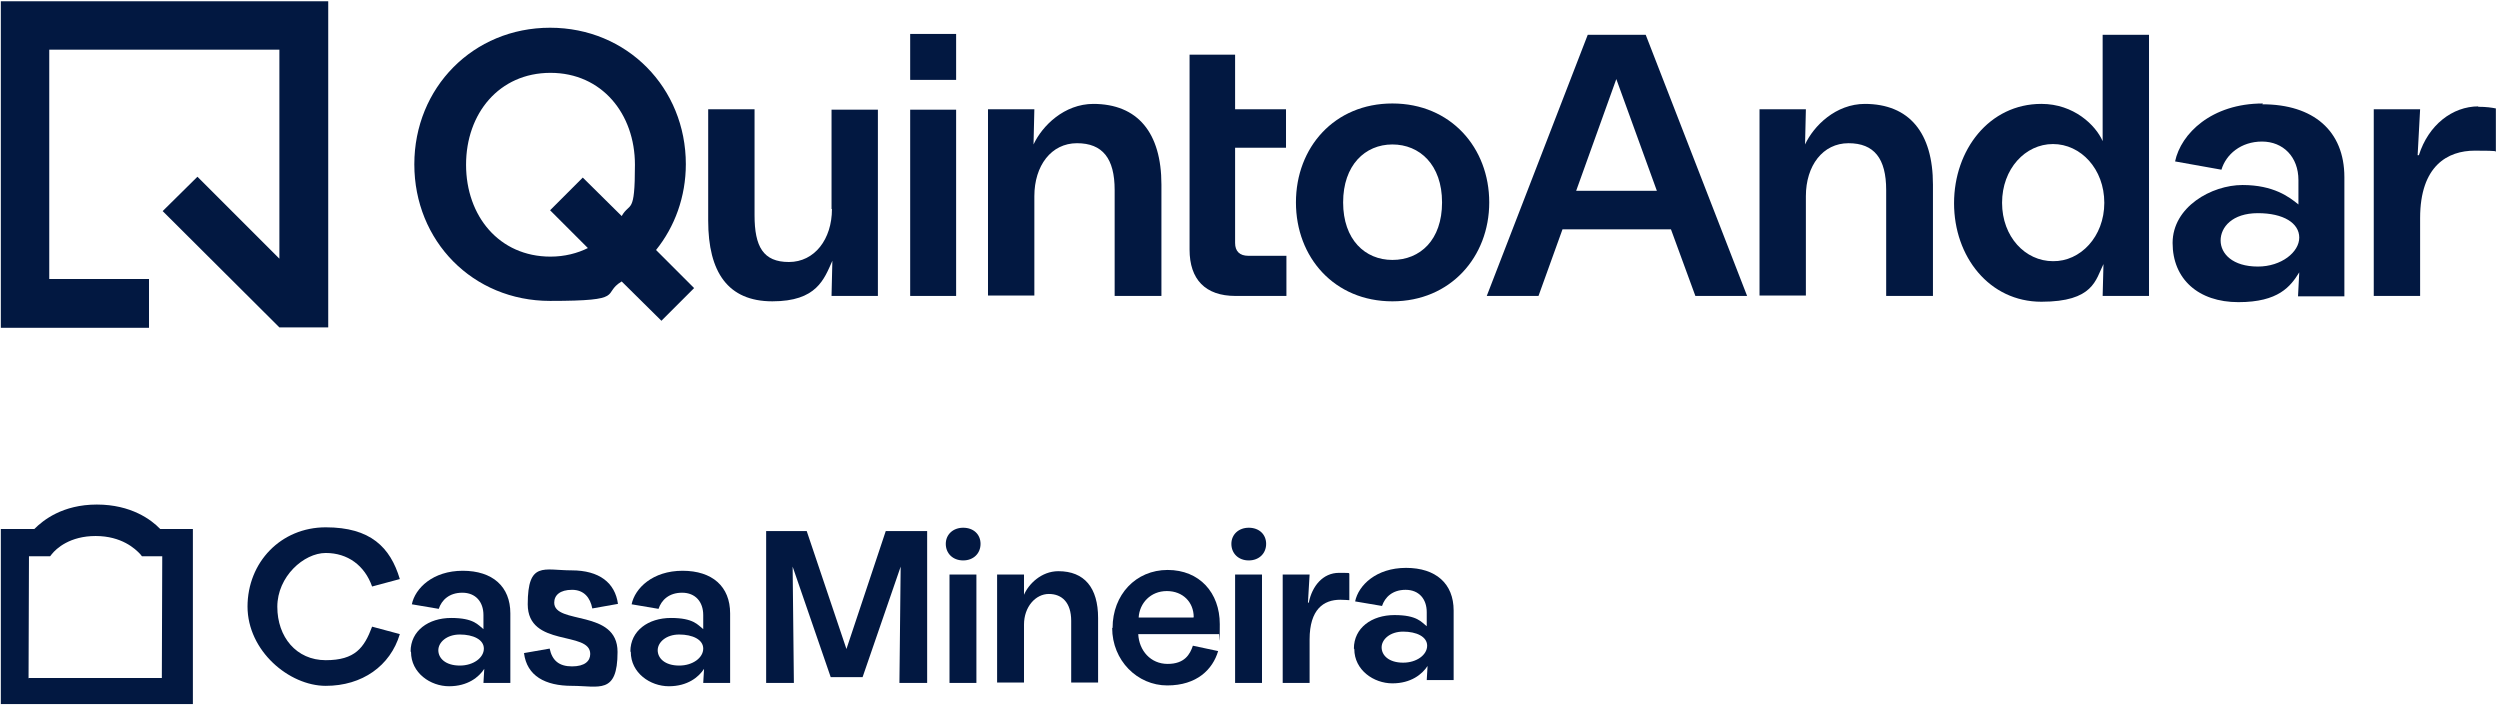
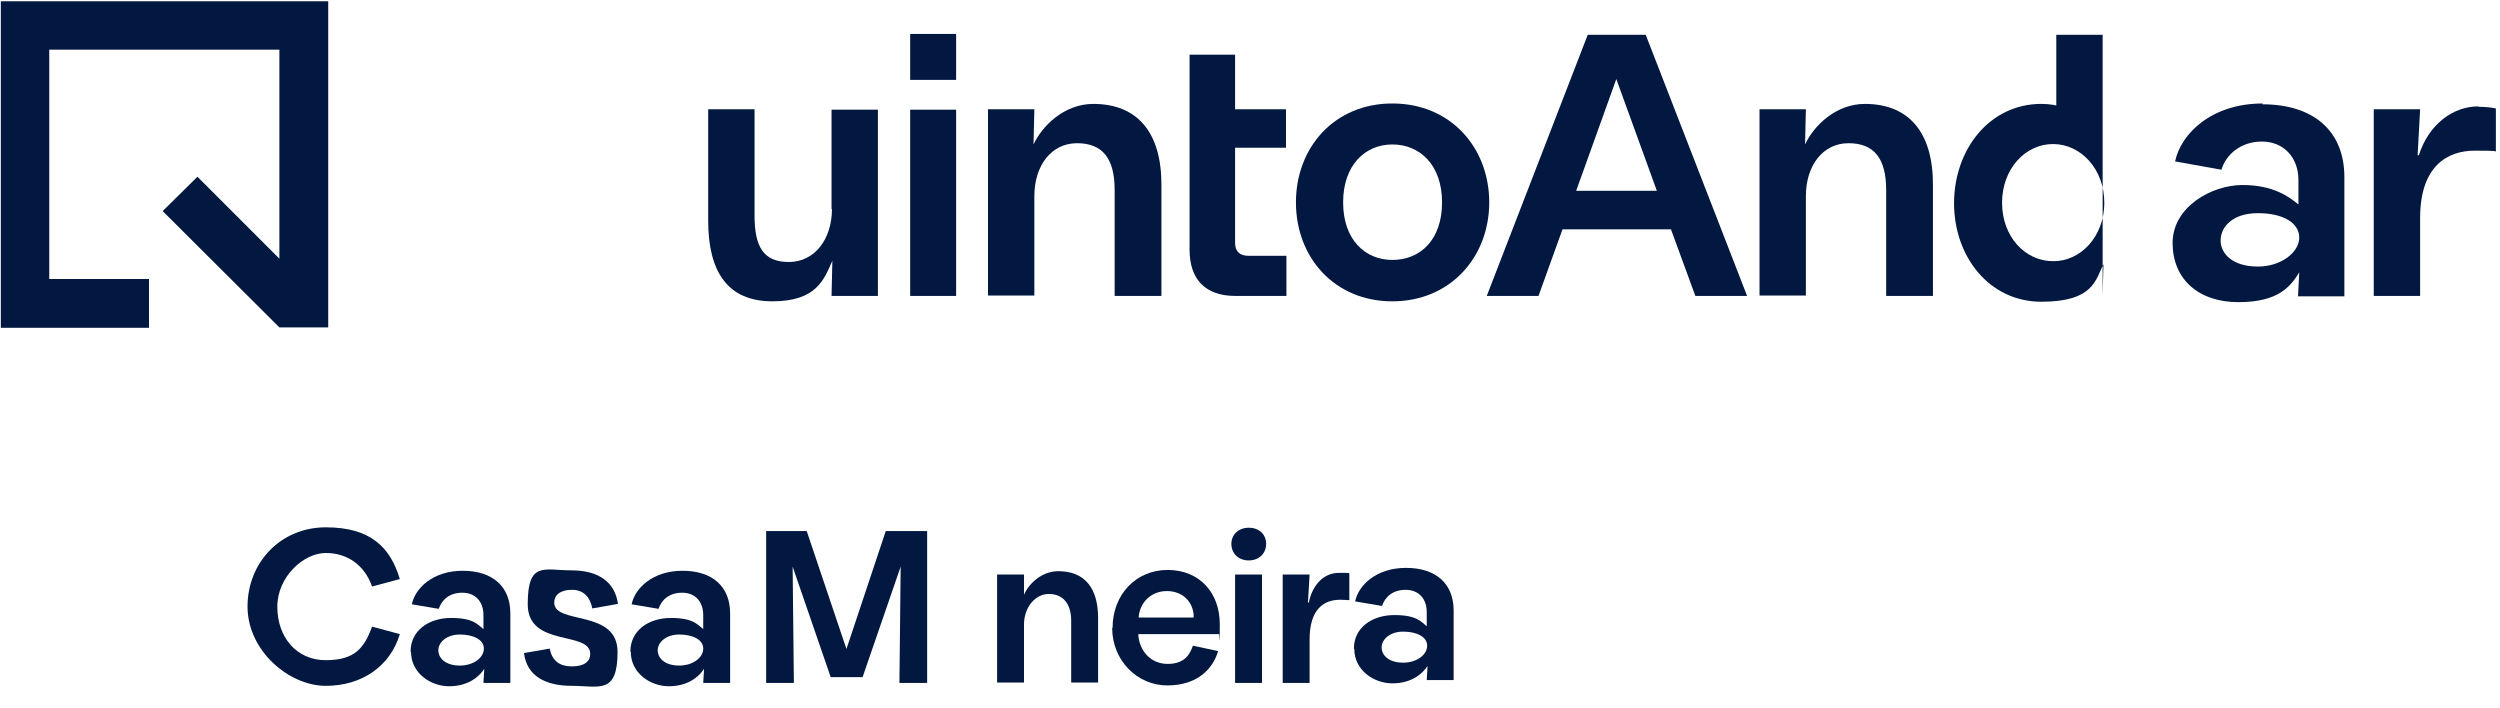
<svg xmlns="http://www.w3.org/2000/svg" id="Layer_1" version="1.1" viewBox="0 0 604 171">
  <defs>
    <style>
      .st0 {
        fill: #021841;
      }
    </style>
  </defs>
  <path class="st0" d="M231,8.2h-11.1v11.1h11.1v-11.1Z" />
  <path class="st0" d="M.2.3v78.9h35.8v-11.8H11.9V12h55.6v50.5l-19.8-19.8-8.4,8.3,28.2,28.1h11.8V.3H.2Z" />
-   <path class="st0" d="M165.7,39.7c0-18.5-14.2-33-32.8-33s-32.8,14.5-32.8,33,14.1,33,32.8,33,12.3-1.7,17.3-4.7l9.6,9.5h0c0,0,0,0,0,0l7.9-7.9-9.2-9.2c4.5-5.6,7.2-12.8,7.2-20.8h0ZM142.1,59.9c-2.6,1.3-5.7,2.1-9.1,2.1-12.4,0-20.4-9.8-20.4-22.2s8-22.2,20.4-22.2,20.4,9.9,20.4,22.2-1.2,8.9-3.2,12.4l-9.4-9.3-7.9,7.9.4.4h0c0,0,8.8,8.8,8.8,8.8h0Z" />
  <path class="st0" d="M201,50.5c0,7.3-4.2,12.8-10.4,12.8s-8.3-3.7-8.3-11.3v-25.6h-11.2v26.9c0,12.5,4.8,19.5,15.5,19.5s12.5-5.3,14.5-9.8l-.2,8.5h11.2V26.5h-11.2v24h0Z" />
  <path class="st0" d="M231,26.5h-11.1v45h11.1V26.5Z" />
  <path class="st0" d="M264.2,25.1c-7.1,0-12.4,5.3-14.5,9.8l.2-8.5h-11.2v45h11.2v-24c0-7.4,4.1-12.8,10.3-12.8s9.1,3.7,9.1,11.3v25.6h11.3v-26.9c0-12.5-5.7-19.5-16.5-19.5h0Z" />
  <path class="st0" d="M298.5,13.2h-11.1v47.1c0,7.2,3.8,11.2,11.1,11.2h12.3v-9.7h-9.2c-2.1,0-3.2-1.1-3.2-3.1v-23h12.3v-9.3h-12.3v-13.2h0Z" />
  <path class="st0" d="M336.4,25c-14,0-23.3,10.6-23.3,23.9s9.3,23.9,23.3,23.9,23.4-10.7,23.4-23.9-9.3-23.9-23.4-23.9ZM336.4,62.8c-6.6,0-11.9-4.9-11.9-13.9s5.3-14,11.9-14,12,4.9,12,14-5.3,13.9-12,13.9Z" />
  <path class="st0" d="M383.6,8.4l-24.4,63.1h12.5l5.8-16.1h26.2l5.9,16.1h12.5l-24.5-63.1h-14ZM380.8,46.1l9.7-27,9.8,27h-19.6Z" />
  <path class="st0" d="M450.6,25.1c-7.1,0-12.4,5.3-14.5,9.8l.2-8.5h-11.2v45h11.2v-24c0-7.4,4.1-12.8,10.3-12.8s9.1,3.7,9.1,11.3v25.6h11.3v-26.9c0-12.5-5.7-19.5-16.5-19.5h0Z" />
-   <path class="st0" d="M508,34.1c-1.7-3.9-7-9-14.8-9-12.6,0-21.1,11.1-21.1,24s8.5,23.8,21.1,23.8,13.1-5.3,15-9.1l-.2,7.7h11.2V8.4h-11.2v25.7h0ZM496,63.1c-6.7,0-12.3-5.9-12.3-14.1s5.6-14.2,12.3-14.2,12.4,6,12.4,14.2-5.8,14.2-12.4,14.1Z" />
+   <path class="st0" d="M508,34.1c-1.7-3.9-7-9-14.8-9-12.6,0-21.1,11.1-21.1,24s8.5,23.8,21.1,23.8,13.1-5.3,15-9.1l-.2,7.7V8.4h-11.2v25.7h0ZM496,63.1c-6.7,0-12.3-5.9-12.3-14.1s5.6-14.2,12.3-14.2,12.4,6,12.4,14.2-5.8,14.2-12.4,14.1Z" />
  <path class="st0" d="M546.7,25c-12.4,0-19.8,7.3-21.2,14l11.2,2c1.1-3.7,4.7-6.8,9.8-6.8s8.8,3.7,8.8,9.3v5.9c-2.2-1.8-6-4.7-13.5-4.7s-16.9,5.3-16.9,14,6.2,14.3,15.9,14.3,12.6-3.8,14.7-7.2l-.3,5.8h11.2v-28.8c0-11.2-7.5-17.6-19.8-17.6M545.5,64.4c-6.1,0-9-3.1-9-6.3s2.8-6.6,9-6.6,10,2.4,10,5.9-4.3,7-10,7" />
  <path class="st0" d="M598.8,25.7c-6.3,0-12.1,4.5-14.4,11.8h-.3l.6-11.1h-11.2v45.1h11.2v-18.8c0-12.7,6.7-16.3,13.2-16.3s4.5.2,5.1.2v-10.4c-1-.2-2.3-.4-4.3-.4" />
  <g>
    <path class="st0" d="M59.8,146.6c0-10.8,8.1-19.2,18.9-19.2s15.6,4.8,17.9,12.5l-6.7,1.8c-1.8-5.1-5.9-8.1-11.2-8.1s-11.7,5.7-11.7,13,4.6,12.9,11.7,12.9,9.3-3,11.2-8.1l6.7,1.8c-2.3,7.7-9.1,12.5-17.9,12.5s-18.9-8.4-18.9-19.2Z" />
    <path class="st0" d="M99.2,157.4c0-5,4.3-8.1,9.8-8.1s6.5,1.7,7.8,2.7v-3.4c0-3.2-1.9-5.4-5.1-5.4s-5,1.8-5.7,3.9l-6.5-1.1c.8-3.9,5.1-8.1,12.3-8.1s11.5,3.8,11.5,10.3v16.8h-6.5l.2-3.4c-1.3,2-4,4.2-8.5,4.2s-9.2-3.2-9.2-8.3h0s0,0,0,0ZM111.1,160.8c3.3,0,5.8-1.9,5.8-4.1s-2.6-3.4-5.8-3.4-5.2,1.9-5.2,3.8,1.7,3.7,5.2,3.7h0Z" />
    <path class="st0" d="M126.5,157.8l6.3-1.1c.6,2.9,2.3,4.3,5.4,4.3s4.4-1.3,4.4-3c0-5.7-15.1-1.5-15.1-12s3.9-8.2,10.6-8.2,10.5,3,11.2,8.1l-6.2,1.1c-.5-2.6-2-4.5-4.9-4.5s-4.3,1.3-4.3,3.1c0,5.4,15.3,1.5,15.3,11.9s-4.5,8.2-11,8.2-10.9-2.4-11.6-7.9h0Z" />
    <path class="st0" d="M152.3,157.4c0-5,4.3-8.1,9.8-8.1s6.5,1.7,7.8,2.7v-3.4c0-3.2-1.9-5.4-5.1-5.4s-5,1.8-5.7,3.9l-6.5-1.1c.8-3.9,5.1-8.1,12.3-8.1s11.5,3.8,11.5,10.3v16.8h-6.5l.2-3.4c-1.3,2-4,4.2-8.5,4.2s-9.2-3.2-9.2-8.3h0ZM164.1,160.8c3.3,0,5.8-1.9,5.8-4.1s-2.6-3.4-5.8-3.4-5.2,1.9-5.2,3.8,1.7,3.7,5.2,3.7h0Z" />
    <path class="st0" d="M184.9,128.3h10l9.6,28.5,9.5-28.5h10v36.7h-6.7l.3-28.1-9.2,26.7h-7.7l-9.2-26.7.3,28.1h-6.7v-36.7h0,0Z" />
-     <path class="st0" d="M232.7,127.5c2.5,0,4.2,1.6,4.2,3.9s-1.7,4-4.2,4-4.2-1.7-4.2-4,1.8-3.9,4.2-3.9ZM229.4,138.8h6.5v26.2h-6.5v-26.2h0Z" />
    <path class="st0" d="M240.9,138.8h6.5v4.9c1.1-2.6,4.2-5.7,8.3-5.7,6.3,0,9.6,4,9.6,11.3v15.6h-6.5v-14.9c0-4.4-2.2-6.5-5.4-6.5s-6,3.1-6,7.4v14h-6.5v-26.2Z" />
    <path class="st0" d="M268.8,151.7c0-8,5.6-14,13.3-14s12.6,5.5,12.6,13.1-.1,1.8-.2,2.4h-19.5c.2,4,3,7.2,7.1,7.2s5.4-2.3,6.1-4.4l6.1,1.3c-1.3,4.4-5.1,8.3-12.3,8.3s-13.3-6-13.3-13.9h0ZM288.4,149.1c0-3.6-2.6-6.3-6.5-6.3s-6.6,2.9-6.8,6.4h13.2Z" />
    <path class="st0" d="M301.7,127.5c2.5,0,4.2,1.6,4.2,3.9s-1.7,4-4.2,4-4.2-1.7-4.2-4,1.8-3.9,4.2-3.9ZM298.4,138.8h6.5v26.2h-6.5v-26.2h0Z" />
    <path class="st0" d="M309.9,138.8h6.5l-.4,6.8h.2c.8-4,3.4-7.2,7.3-7.2s1.9.1,2.5.2v6.4c-.3,0-1.2-.1-2.2-.1-4,0-7.4,2.3-7.4,9.6v10.5h-6.5v-26.2h0Z" />
    <path class="st0" d="M327.1,156.7c0-5,4.3-8.1,9.8-8.1s6.5,1.7,7.8,2.7v-3.4c0-3.2-1.9-5.4-5.1-5.4s-5,1.8-5.7,3.9l-6.5-1.1c.8-3.9,5.1-8.1,12.3-8.1s11.5,3.8,11.5,10.3v16.8h-6.5l.2-3.4c-1.3,2-4,4.2-8.5,4.2s-9.2-3.2-9.2-8.3h0ZM339,160.1c3.3,0,5.8-1.9,5.8-4.1s-2.6-3.4-5.8-3.4-5.2,1.9-5.2,3.8,1.7,3.7,5.2,3.7Z" />
-     <path class="st0" d="M46.5,170.1H.2v-42.3h8.1c2.1-2.1,6.8-5.9,15.1-5.9s13.2,3.7,15.3,5.9h7.9v42.3h0ZM7,163.8h32.1c0,.1.1-29.4.1-29.4h-4.9s-.4-.5-.4-.5c-1.2-1.3-4.5-4.4-10.8-4.4-6.2,0-9.5,3-10.6,4.4l-.4.5h-5.1s-.1,29.5-.1,29.5h0Z" />
  </g>
</svg>